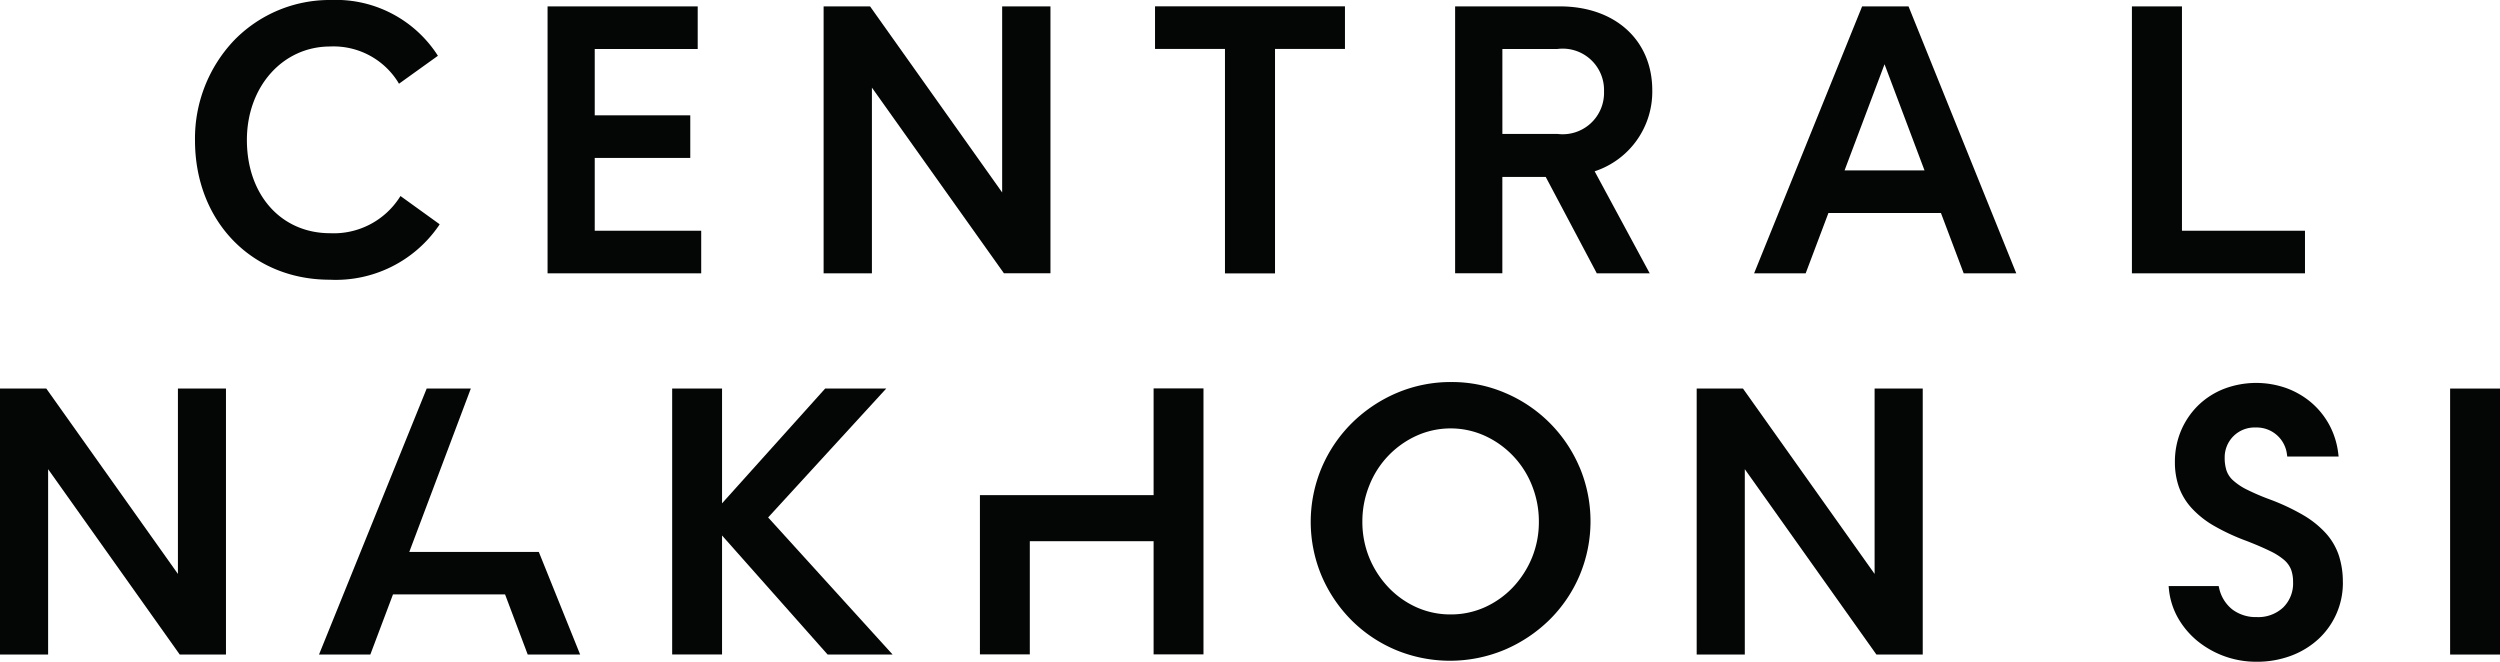
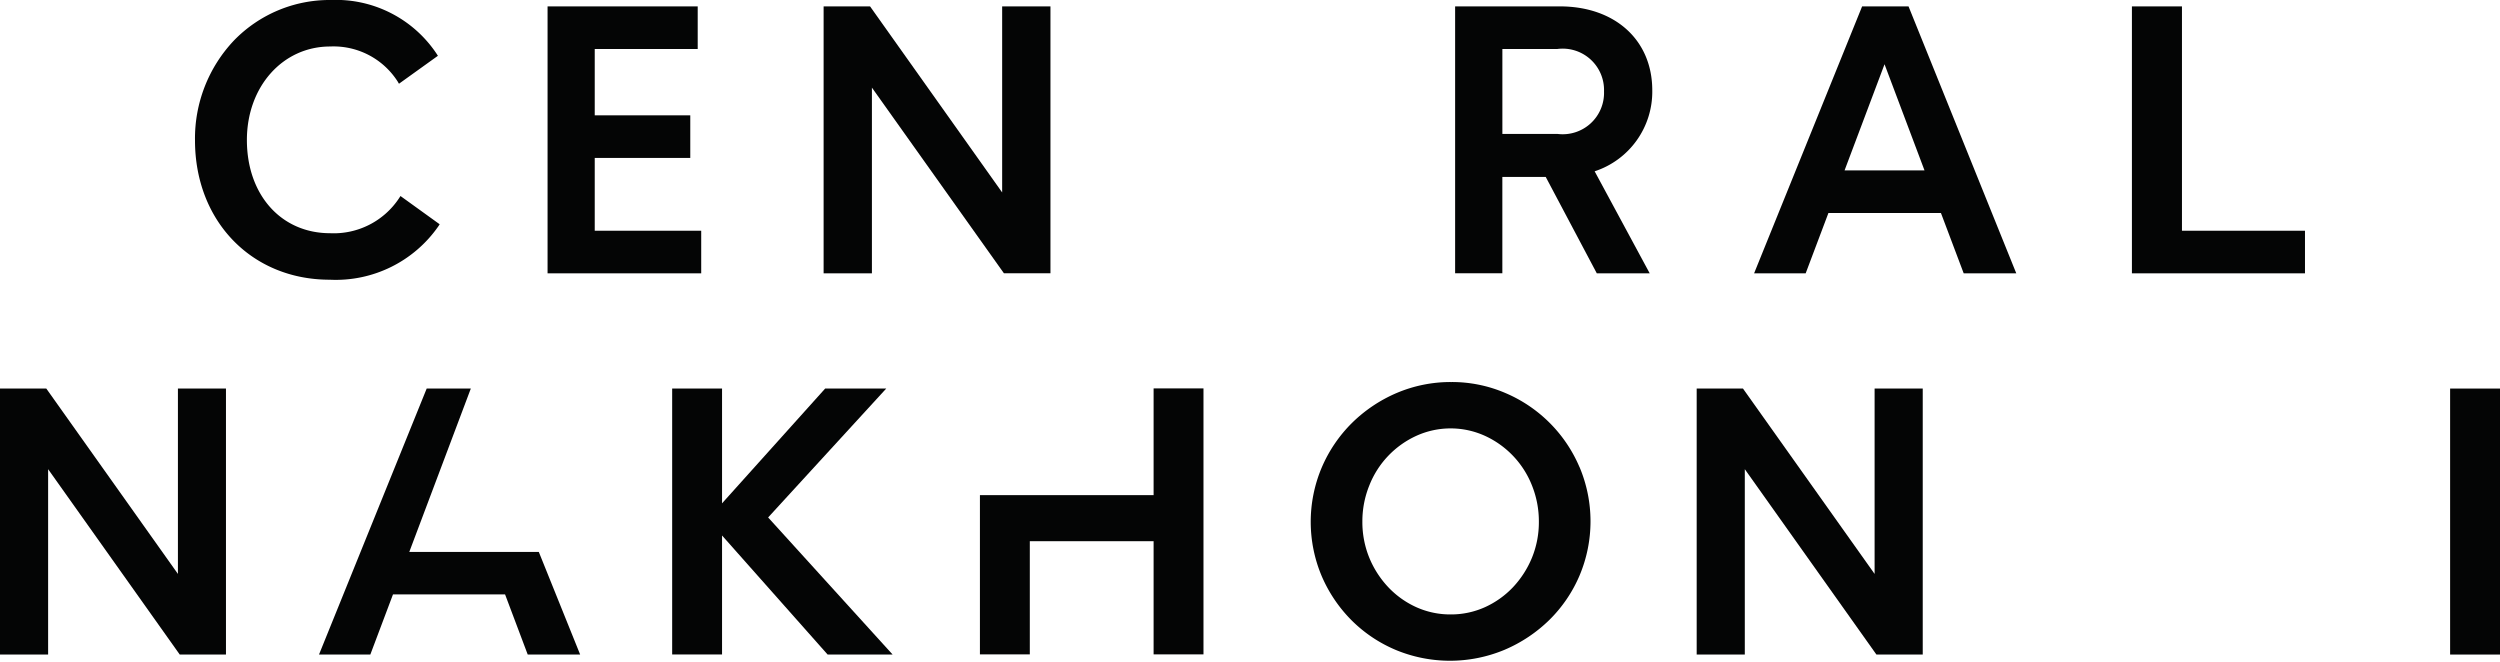
<svg xmlns="http://www.w3.org/2000/svg" id="NKR" width="164.847" height="43.635" viewBox="0 0 164.847 43.635">
-   <path id="Path_1" data-name="Path 1" d="M292.872,1.541V4.351H288.26v14.8h-3.3V4.351h-4.612V1.541Z" transform="translate(-204.187 -1.123)" fill="#040505" />
  <path id="Path_2" data-name="Path 2" d="M214.868,1.548v17.6H211.8L203.095,6.906V19.15H199.91V1.548h3.062l8.711,12.269V1.548Z" transform="translate(-145.602 -1.128)" fill="#040505" />
  <path id="Path_3" data-name="Path 3" d="M143.031,16.343V19.15H132.9V1.548h9.9V4.358H136.01V8.735h6.3v2.809h-6.3v4.8Z" transform="translate(-96.794 -1.128)" fill="#040505" />
  <g id="Group_1" data-name="Group 1" transform="translate(0)">
    <path id="Path_4" data-name="Path 4" d="M63.465,14.788l-.078.122a8.239,8.239,0,0,1-7.174,3.534c-5.147,0-8.881-3.864-8.881-9.187a9.392,9.392,0,0,1,2.581-6.6A8.784,8.784,0,0,1,56.284,0a7.979,7.979,0,0,1,6.987,3.557l.078.122L60.781,5.522,60.7,5.382a5.016,5.016,0,0,0-4.459-2.316c-3.127,0-5.487,2.651-5.487,6.166,0,3.618,2.258,6.146,5.487,6.146a5.168,5.168,0,0,0,4.554-2.318l.086-.135Z" transform="translate(-34.474)" fill="#040505" />
    <path id="Path_5" data-name="Path 5" d="M366.2,7.085c0-3.312-2.45-5.537-6.1-5.537h-6.9v17.6h3.114V12.795h2.861L362.5,19.07l.042.08h3.489L362.4,12.423a5.524,5.524,0,0,0,3.8-5.339m-9.884-2.727h3.624a2.727,2.727,0,0,1,3.078,2.8,2.727,2.727,0,0,1-3.078,2.8h-3.624Z" transform="translate(-257.251 -1.127)" fill="#040505" />
    <path id="Path_6" data-name="Path 6" d="M435.946,1.548h-3.06L425.848,18.94l-.084.209h3.4l1.5-3.978h7.419l1.5,3.978h3.467ZM437,12.363h-5.272l2.636-7Z" transform="translate(-310.1 -1.127)" fill="#040505" />
    <path id="Path_7" data-name="Path 7" d="M528.878,16.343V19.15H517.466V1.548h3.3V16.343Z" transform="translate(-376.89 -1.128)" fill="#040505" />
    <path id="Path_8" data-name="Path 8" d="M14.9,94.311V111.85H11.852L3.173,99.627V111.85H0V94.311H3.053l8.679,12.223V94.311Z" transform="translate(0 -68.69)" fill="#040505" />
    <path id="Path_9" data-name="Path 9" d="M177.685,111.85H173.4L166.439,104v7.845H163.15V94.311h3.289v7.569l6.8-7.569h4.027l-7.788,8.5Z" transform="translate(-118.828 -68.691)" fill="#040505" />
    <path id="Path_10" data-name="Path 10" d="M335.855,98.335a9.22,9.22,0,0,0-4.884-4.882,8.913,8.913,0,0,0-3.571-.725,9.09,9.09,0,0,0-3.6.723,9.52,9.52,0,0,0-2.95,1.979,9.246,9.246,0,0,0-1.993,2.941,9.2,9.2,0,0,0,0,7.152,9.346,9.346,0,0,0,1.968,2.914,9.149,9.149,0,0,0,2.918,1.957,9.324,9.324,0,0,0,7.173-.011,9.567,9.567,0,0,0,2.95-1.966,9.118,9.118,0,0,0,1.993-2.929,9.2,9.2,0,0,0,0-7.152m-8.5,9.716a5.454,5.454,0,0,1-2.259-.476,5.864,5.864,0,0,1-1.852-1.319,6.342,6.342,0,0,1-1.254-1.947,6.227,6.227,0,0,1-.455-2.381,6.3,6.3,0,0,1,.457-2.379,6.019,6.019,0,0,1,3.106-3.277,5.467,5.467,0,0,1,4.513,0,6.029,6.029,0,0,1,3.108,3.277,6.352,6.352,0,0,1,.454,2.379,6.2,6.2,0,0,1-.454,2.381,6.378,6.378,0,0,1-1.252,1.947,5.894,5.894,0,0,1-1.854,1.319,5.443,5.443,0,0,1-2.257.476" transform="translate(-231.706 -67.537)" fill="#040505" />
    <path id="Path_11" data-name="Path 11" d="M426.733,94.311V111.85H423.68l-.046-.063L415,99.627V111.85h-3.173V94.311h3.053l.046.065,8.633,12.158V94.311Z" transform="translate(-299.95 -68.69)" fill="#040505" />
-     <path id="Path_12" data-name="Path 12" d="M537.867,106.092a5.035,5.035,0,0,1-1.623,3.772,5.5,5.5,0,0,1-1.8,1.093,6.423,6.423,0,0,1-2.28.394,6.133,6.133,0,0,1-3.911-1.388,5.465,5.465,0,0,1-1.271-1.523,4.809,4.809,0,0,1-.59-1.915l-.016-.166h3.3l.027.116a2.462,2.462,0,0,0,.878,1.431,2.578,2.578,0,0,0,1.61.5,2.4,2.4,0,0,0,1.738-.634,2.217,2.217,0,0,0,.653-1.686,2.327,2.327,0,0,0-.13-.809,1.646,1.646,0,0,0-.449-.63,4.161,4.161,0,0,0-.934-.594c-.406-.2-.933-.427-1.563-.672a14,14,0,0,1-2.132-.99,6.158,6.158,0,0,1-1.469-1.161,4.1,4.1,0,0,1-.847-1.391,4.917,4.917,0,0,1-.267-1.66,5.25,5.25,0,0,1,.409-2.078,5.179,5.179,0,0,1,1.117-1.645,5.121,5.121,0,0,1,1.694-1.094,5.966,5.966,0,0,1,4.145-.048,5.4,5.4,0,0,1,1.656.971,5.178,5.178,0,0,1,1.176,1.479,5.283,5.283,0,0,1,.577,1.884l.021.17H534.2l-.019-.128a2.009,2.009,0,0,0-2.067-1.785,1.965,1.965,0,0,0-2.041,1.994,2.694,2.694,0,0,0,.122.849,1.551,1.551,0,0,0,.438.649,3.936,3.936,0,0,0,.91.605,15,15,0,0,0,1.511.647,14.237,14.237,0,0,1,2.206,1.037,6.362,6.362,0,0,1,1.492,1.2,4.163,4.163,0,0,1,.847,1.452,5.543,5.543,0,0,1,.265,1.751" transform="translate(-383.38 -67.716)" fill="#040505" />
    <rect id="Rectangle_1" data-name="Rectangle 1" width="3.289" height="17.539" transform="translate(161.558 25.621)" fill="#040505" />
    <path id="Path_13" data-name="Path 13" d="M252.6,94.276v17.538h-3.289v-7.463h-8.163v7.463h-3.289v-10.5h11.452V94.276Z" transform="translate(-173.244 -68.665)" fill="#040505" />
    <path id="Path_14" data-name="Path 14" d="M94.65,111.85H91.193L89.7,107.886H82.309l-1.494,3.965H77.431l7.1-17.539h2.91l-4.058,10.774h8.542Z" transform="translate(-56.396 -68.691)" fill="#040505" />
  </g>
</svg>